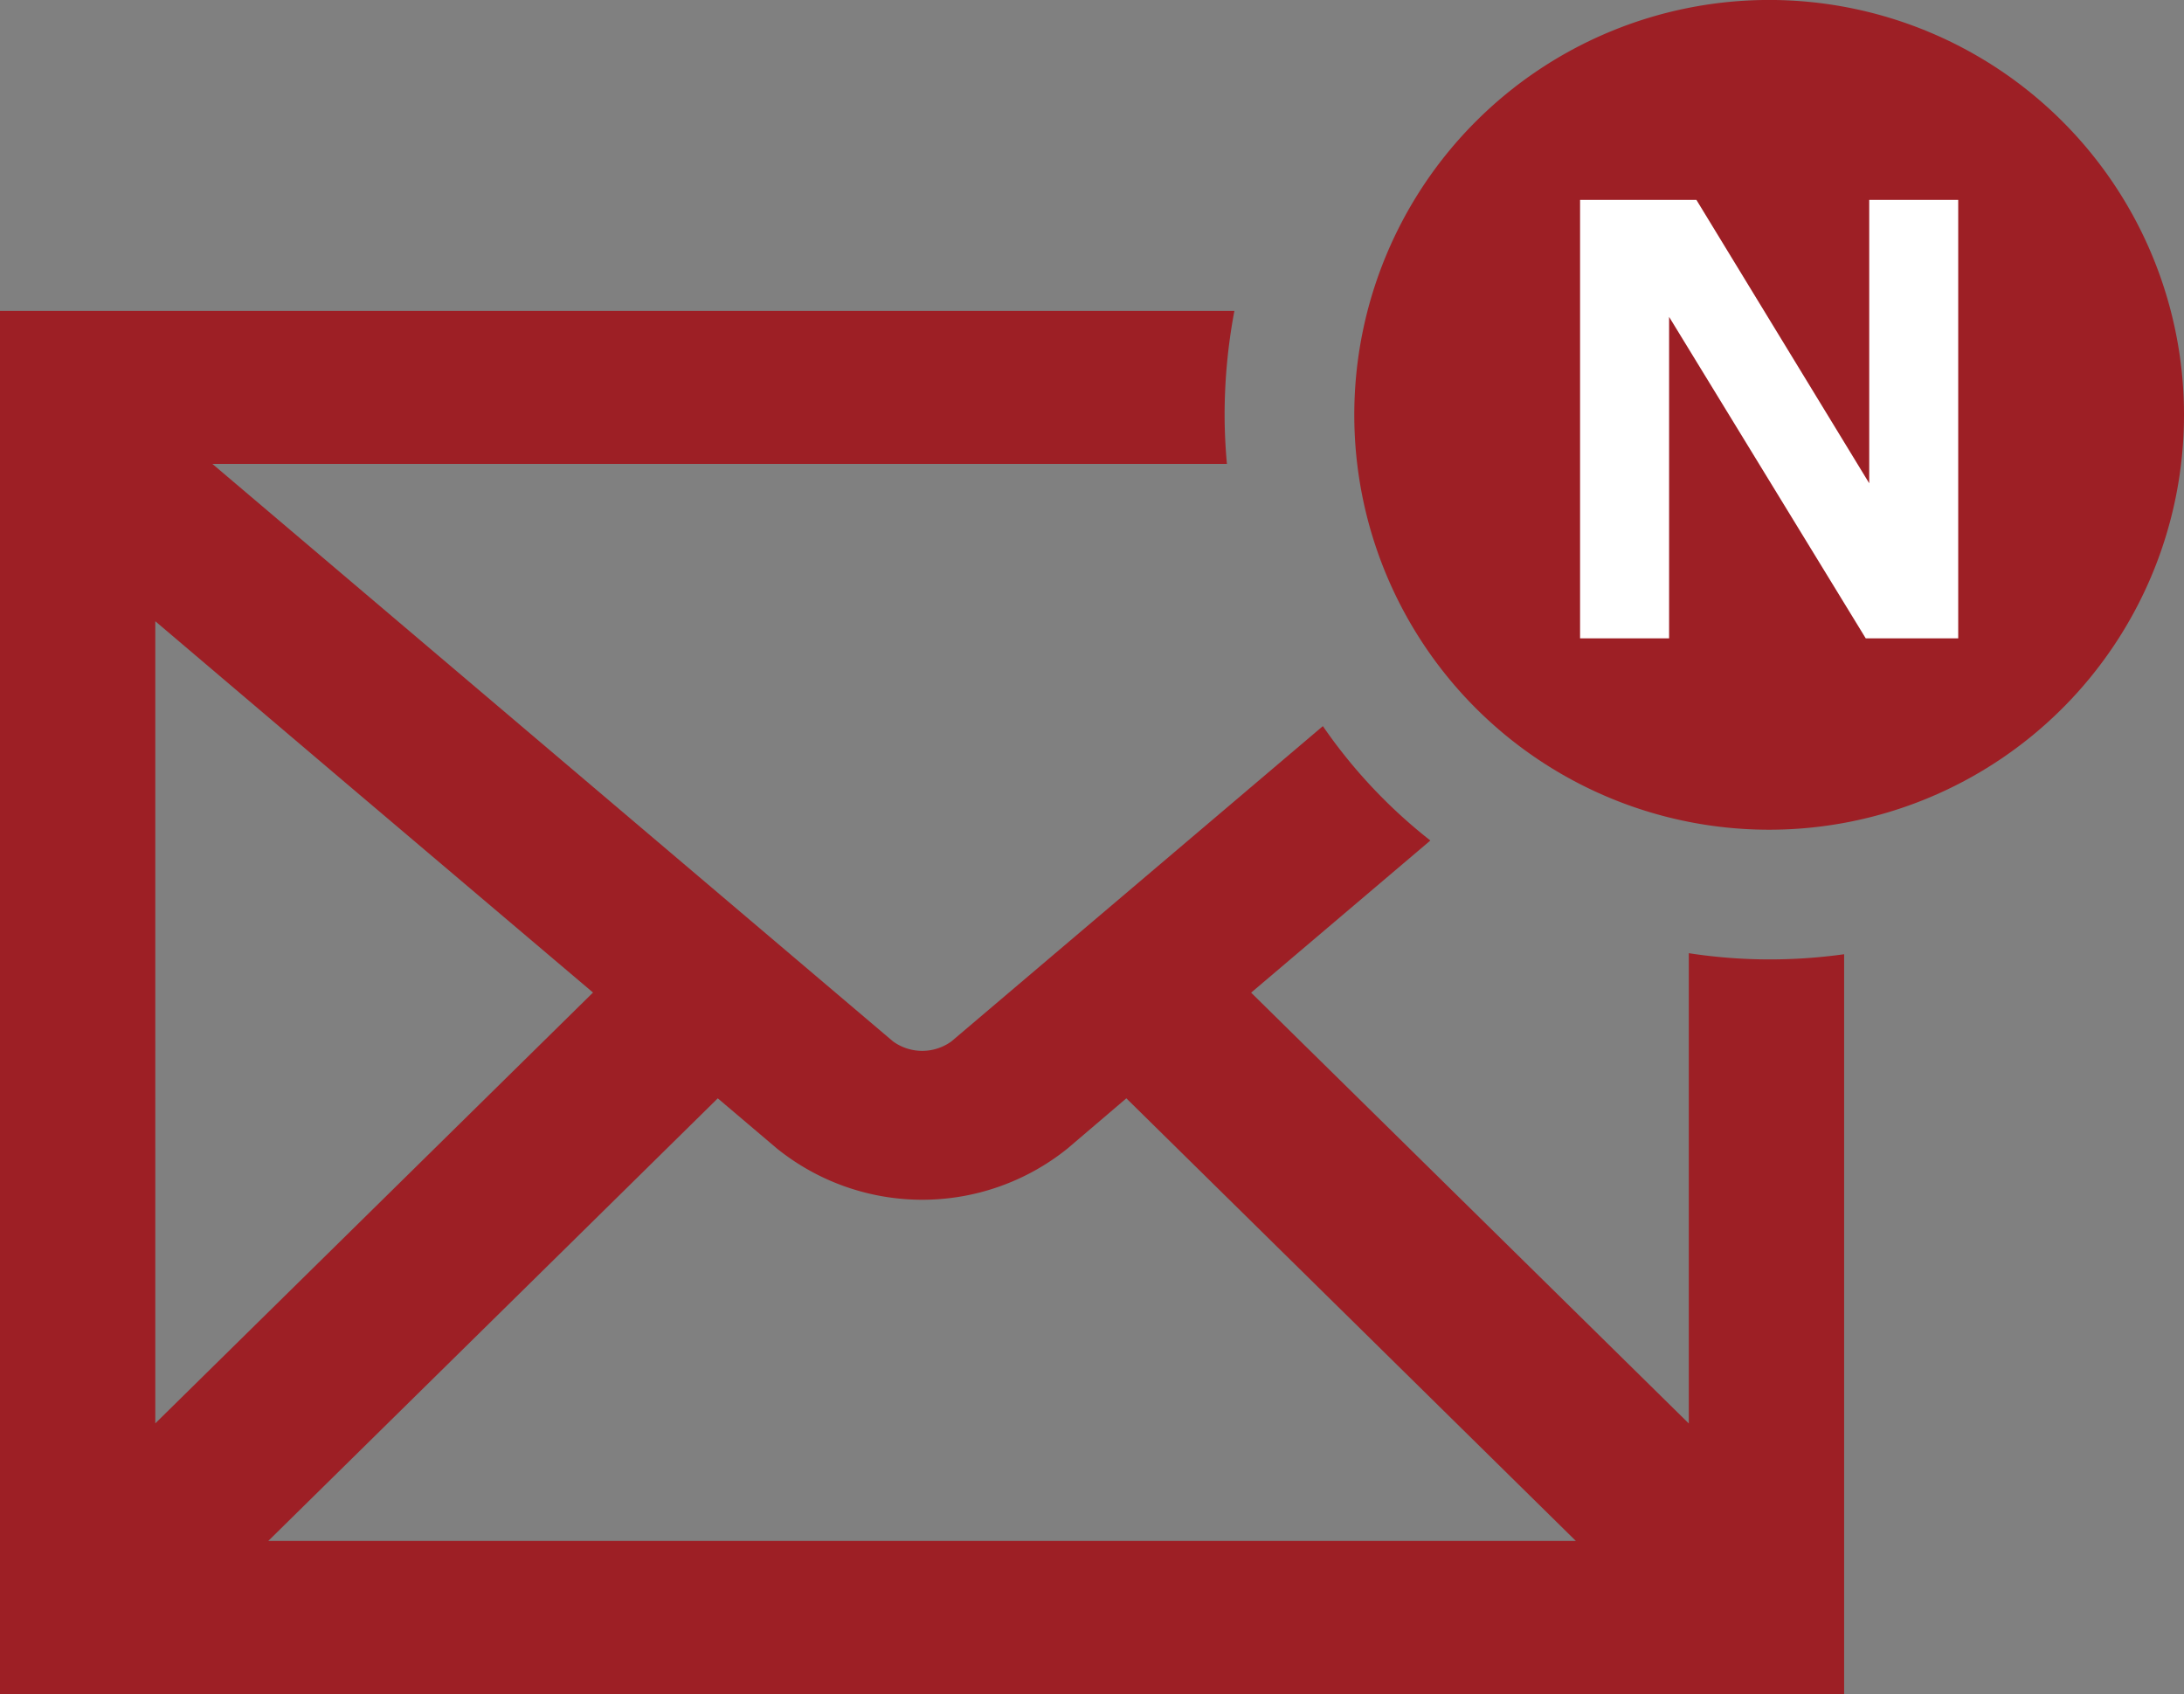
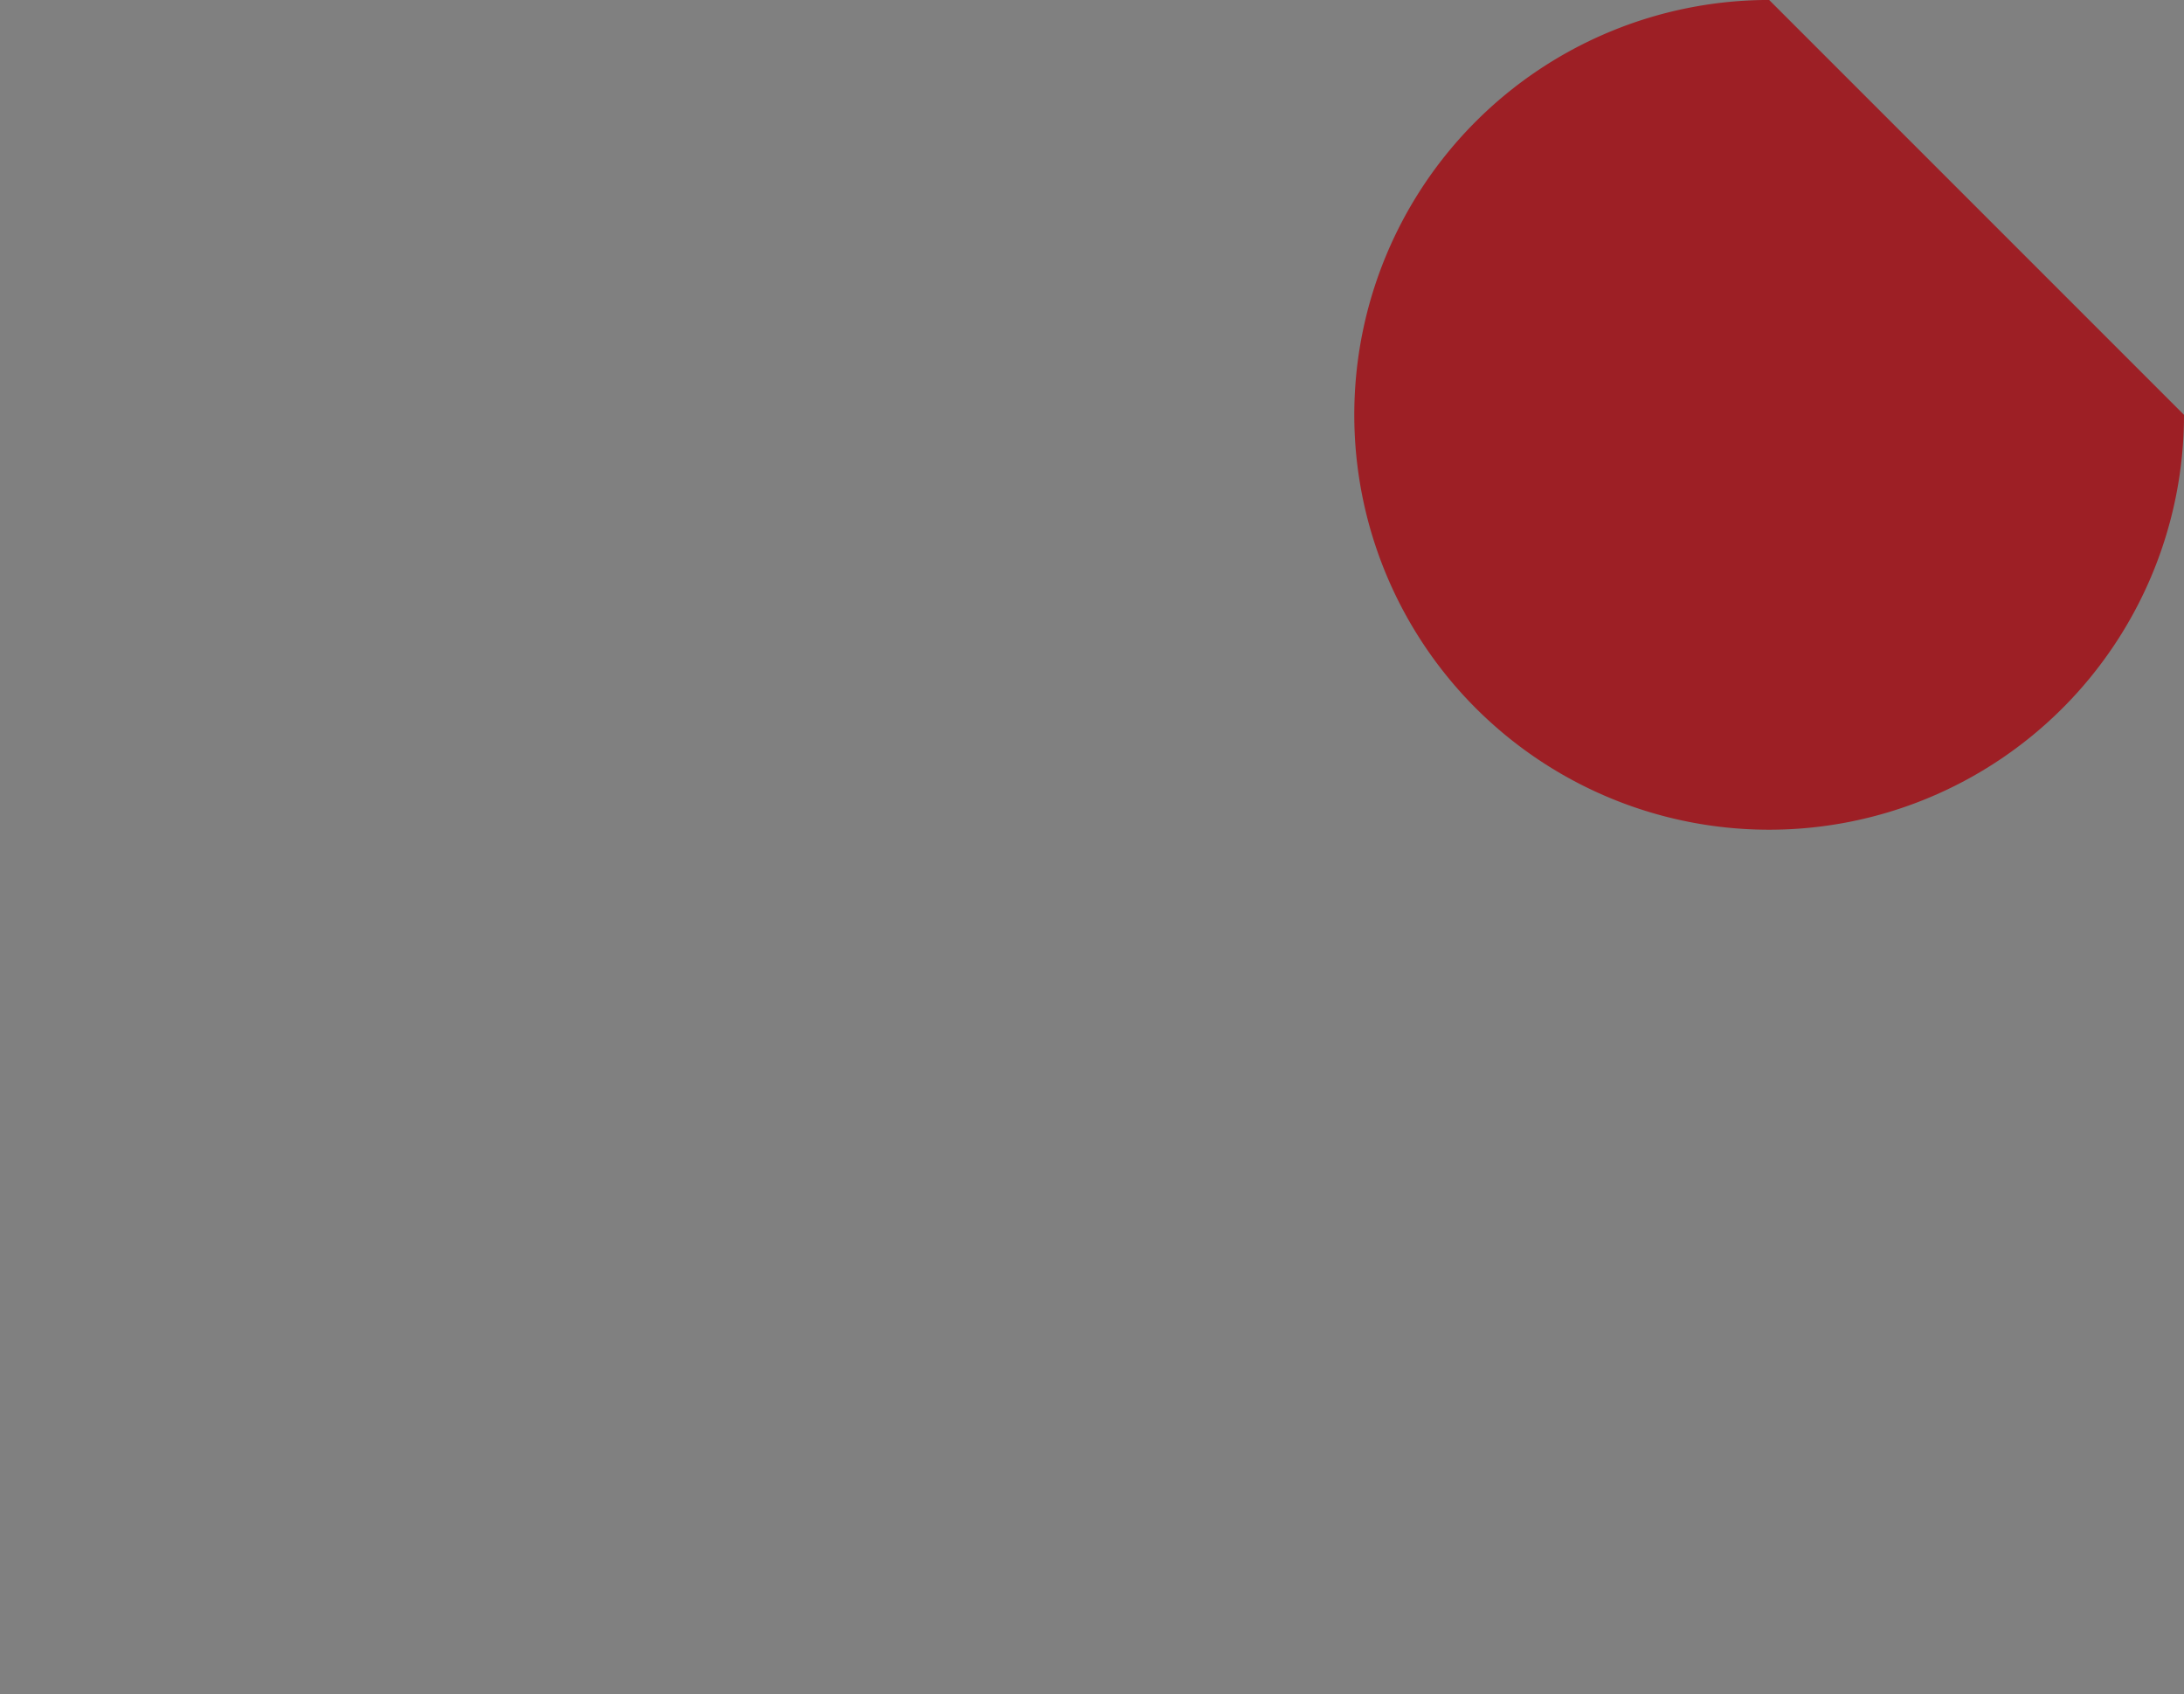
<svg xmlns="http://www.w3.org/2000/svg" width="58.657" height="45.501" viewBox="0 0 58.657 45.501">
  <rect x="0" y="0" width="58.657" height="45.501" fill="#808080" stroke="none" />
  <g id="グループ_90" data-name="グループ 90" transform="translate(-6300.154 -495.201)">
    <g id="グループ_88" data-name="グループ 88">
      <g id="グループ_87" data-name="グループ 87">
-         <path id="パス_436" data-name="パス 436" d="M6345.511,520.8v12.63l-11.755-11.57,4.814-4.086a13.958,13.958,0,0,1-2.887-3.072l-9.975,8.466a1.337,1.337,0,0,1-1.571,0l-18.28-15.509h27.249c-.039-.433-.062-.874-.062-1.323a15.069,15.069,0,0,1,.263-2.786h-33.153V540.7h49.529V520.828a14.386,14.386,0,0,1-2.012.139A14.224,14.224,0,0,1,6345.511,520.8Zm-41.186-8.915,5.03,4.272,6.726,5.7-11.756,11.57Zm3.034,24.7,12.073-11.887,1.578,1.339a6.221,6.221,0,0,0,7.816.008l1.579-1.347,12.073,11.887Z" fill="#9d1f25" />
-         <path id="パス_437" data-name="パス 437" d="M6347.669,495.2a11.142,11.142,0,1,0,11.142,11.142A11.142,11.142,0,0,0,6347.669,495.2Z" fill="#9d1f25" />
+         <path id="パス_437" data-name="パス 437" d="M6347.669,495.2a11.142,11.142,0,1,0,11.142,11.142Z" fill="#9d1f25" />
      </g>
    </g>
    <g id="グループ_89" data-name="グループ 89">
-       <path id="パス_438" data-name="パス 438" d="M6352.747,512.344h-2.484l-5.281-8.633v8.633h-2.391V500.57h3.125l4.641,7.61v-7.61h2.39Z" fill="#fff" />
-     </g>
+       </g>
  </g>
</svg>